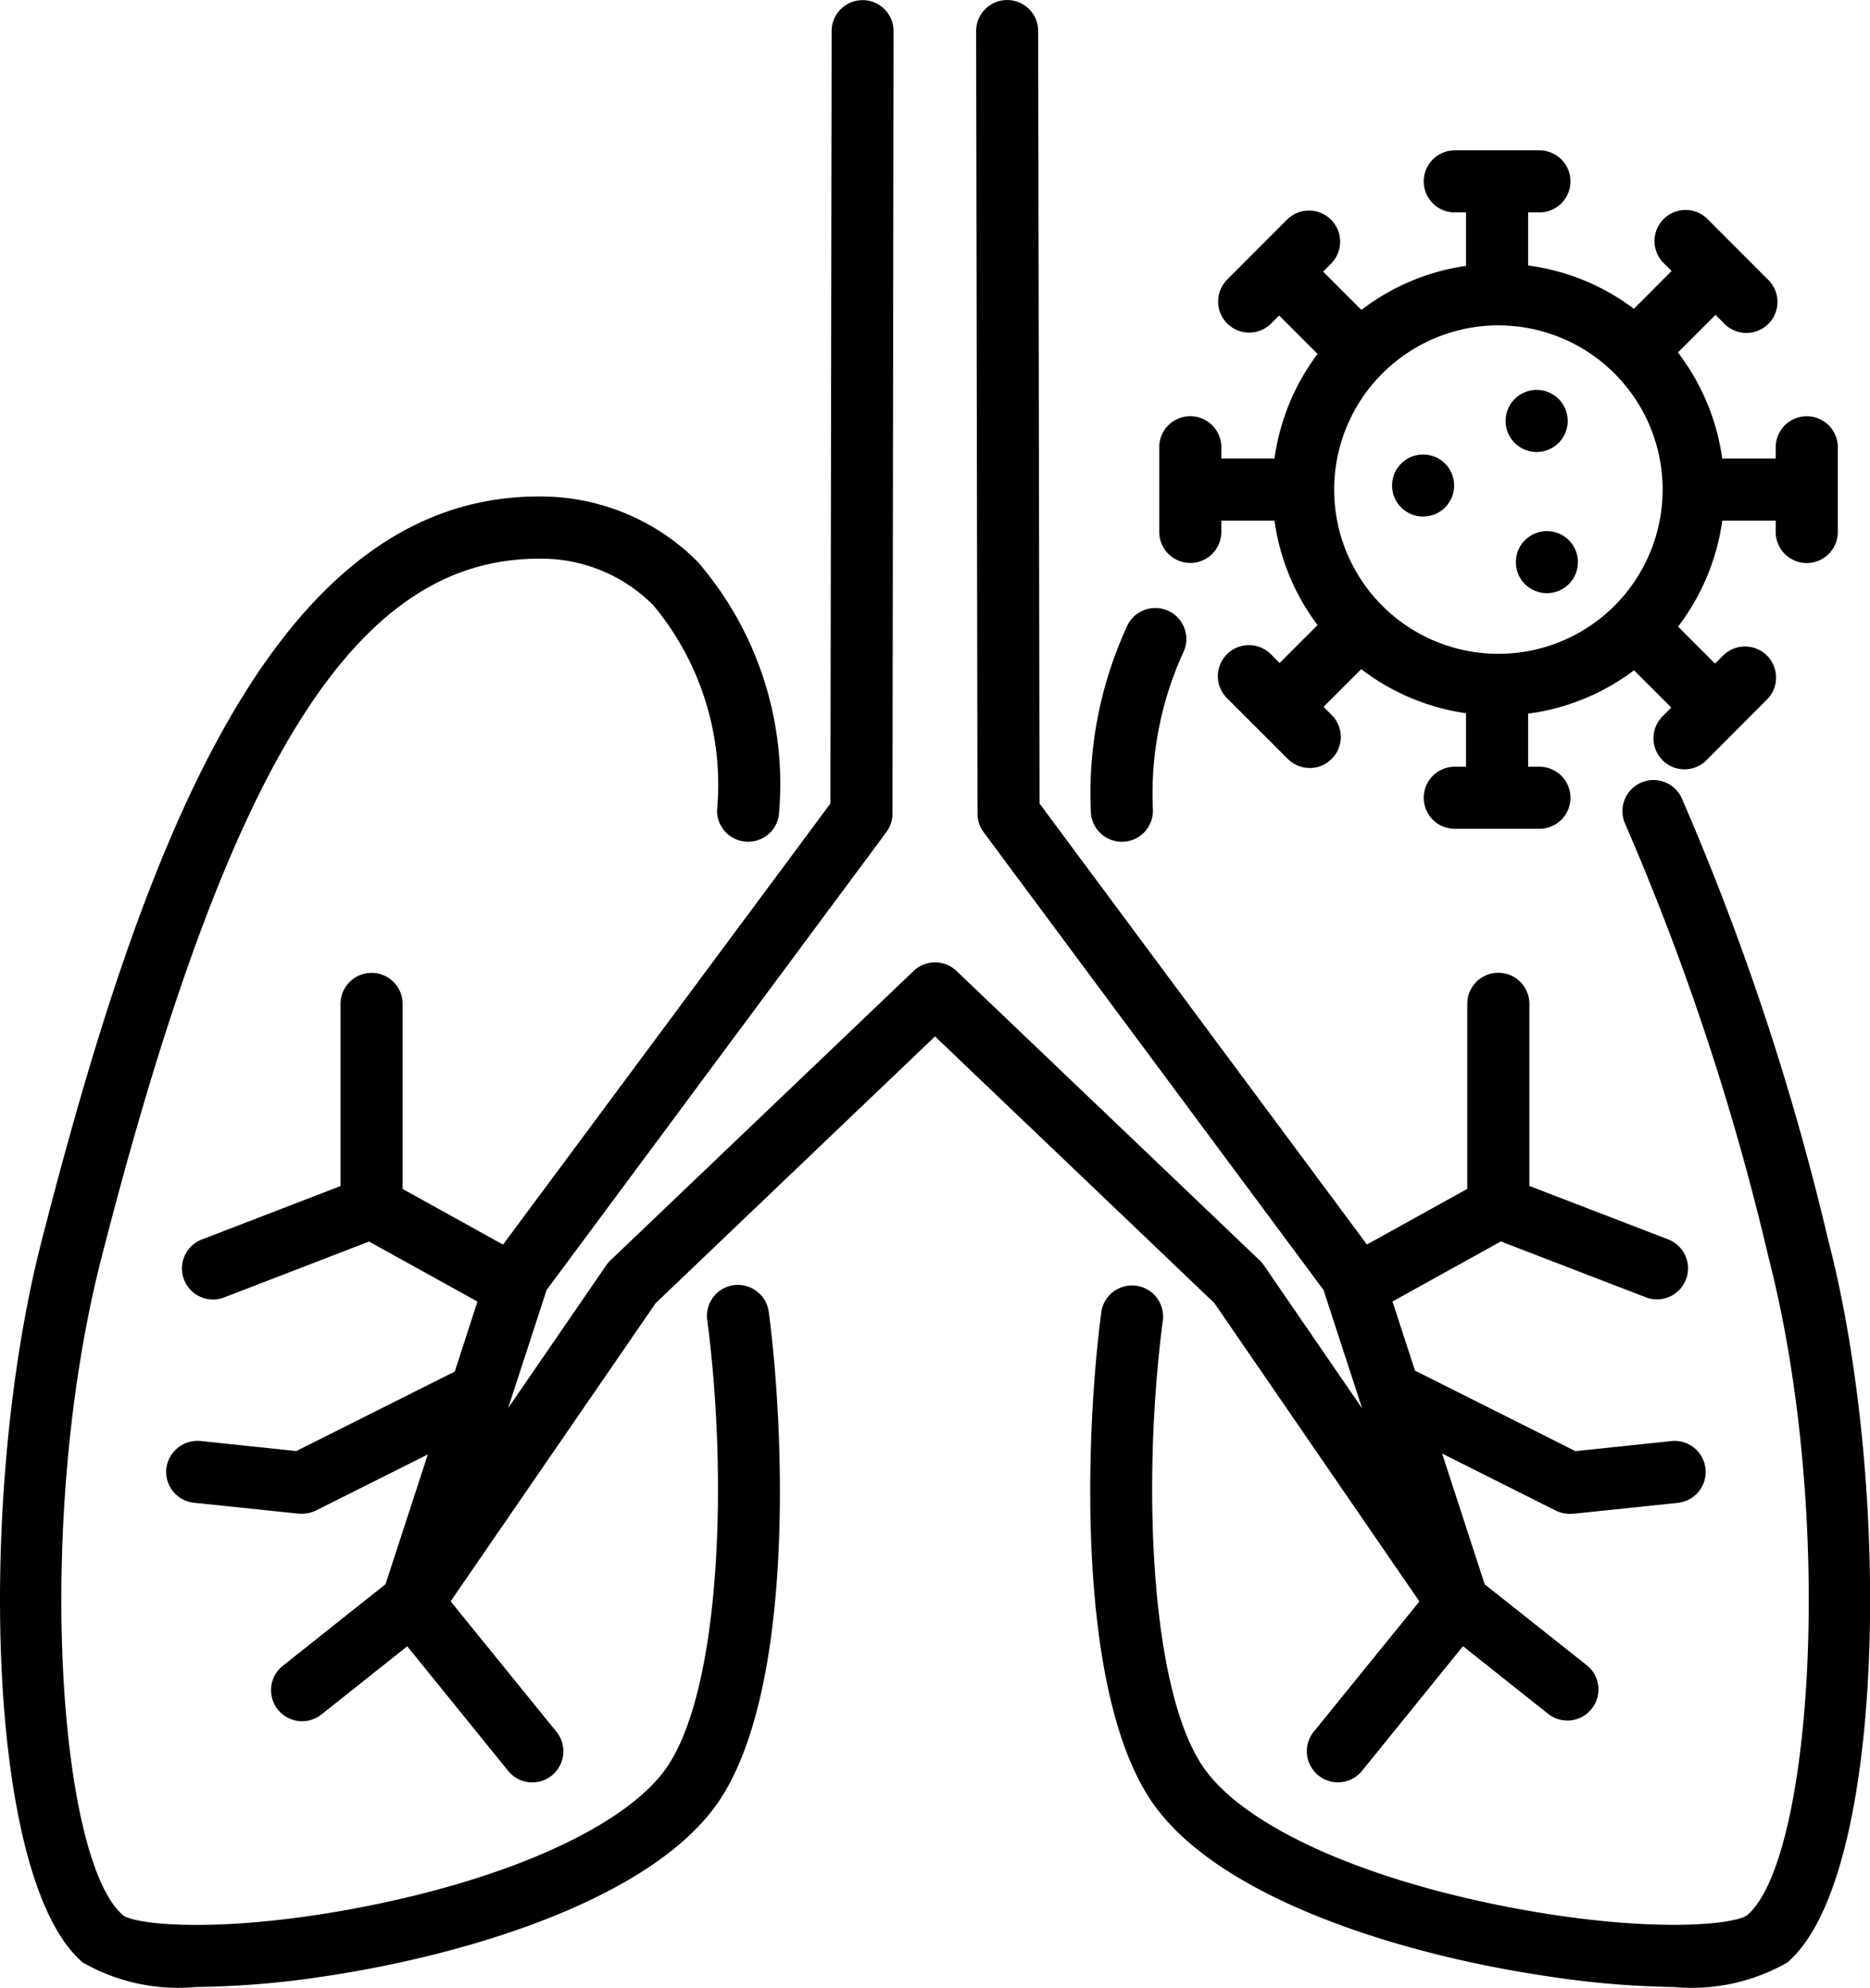
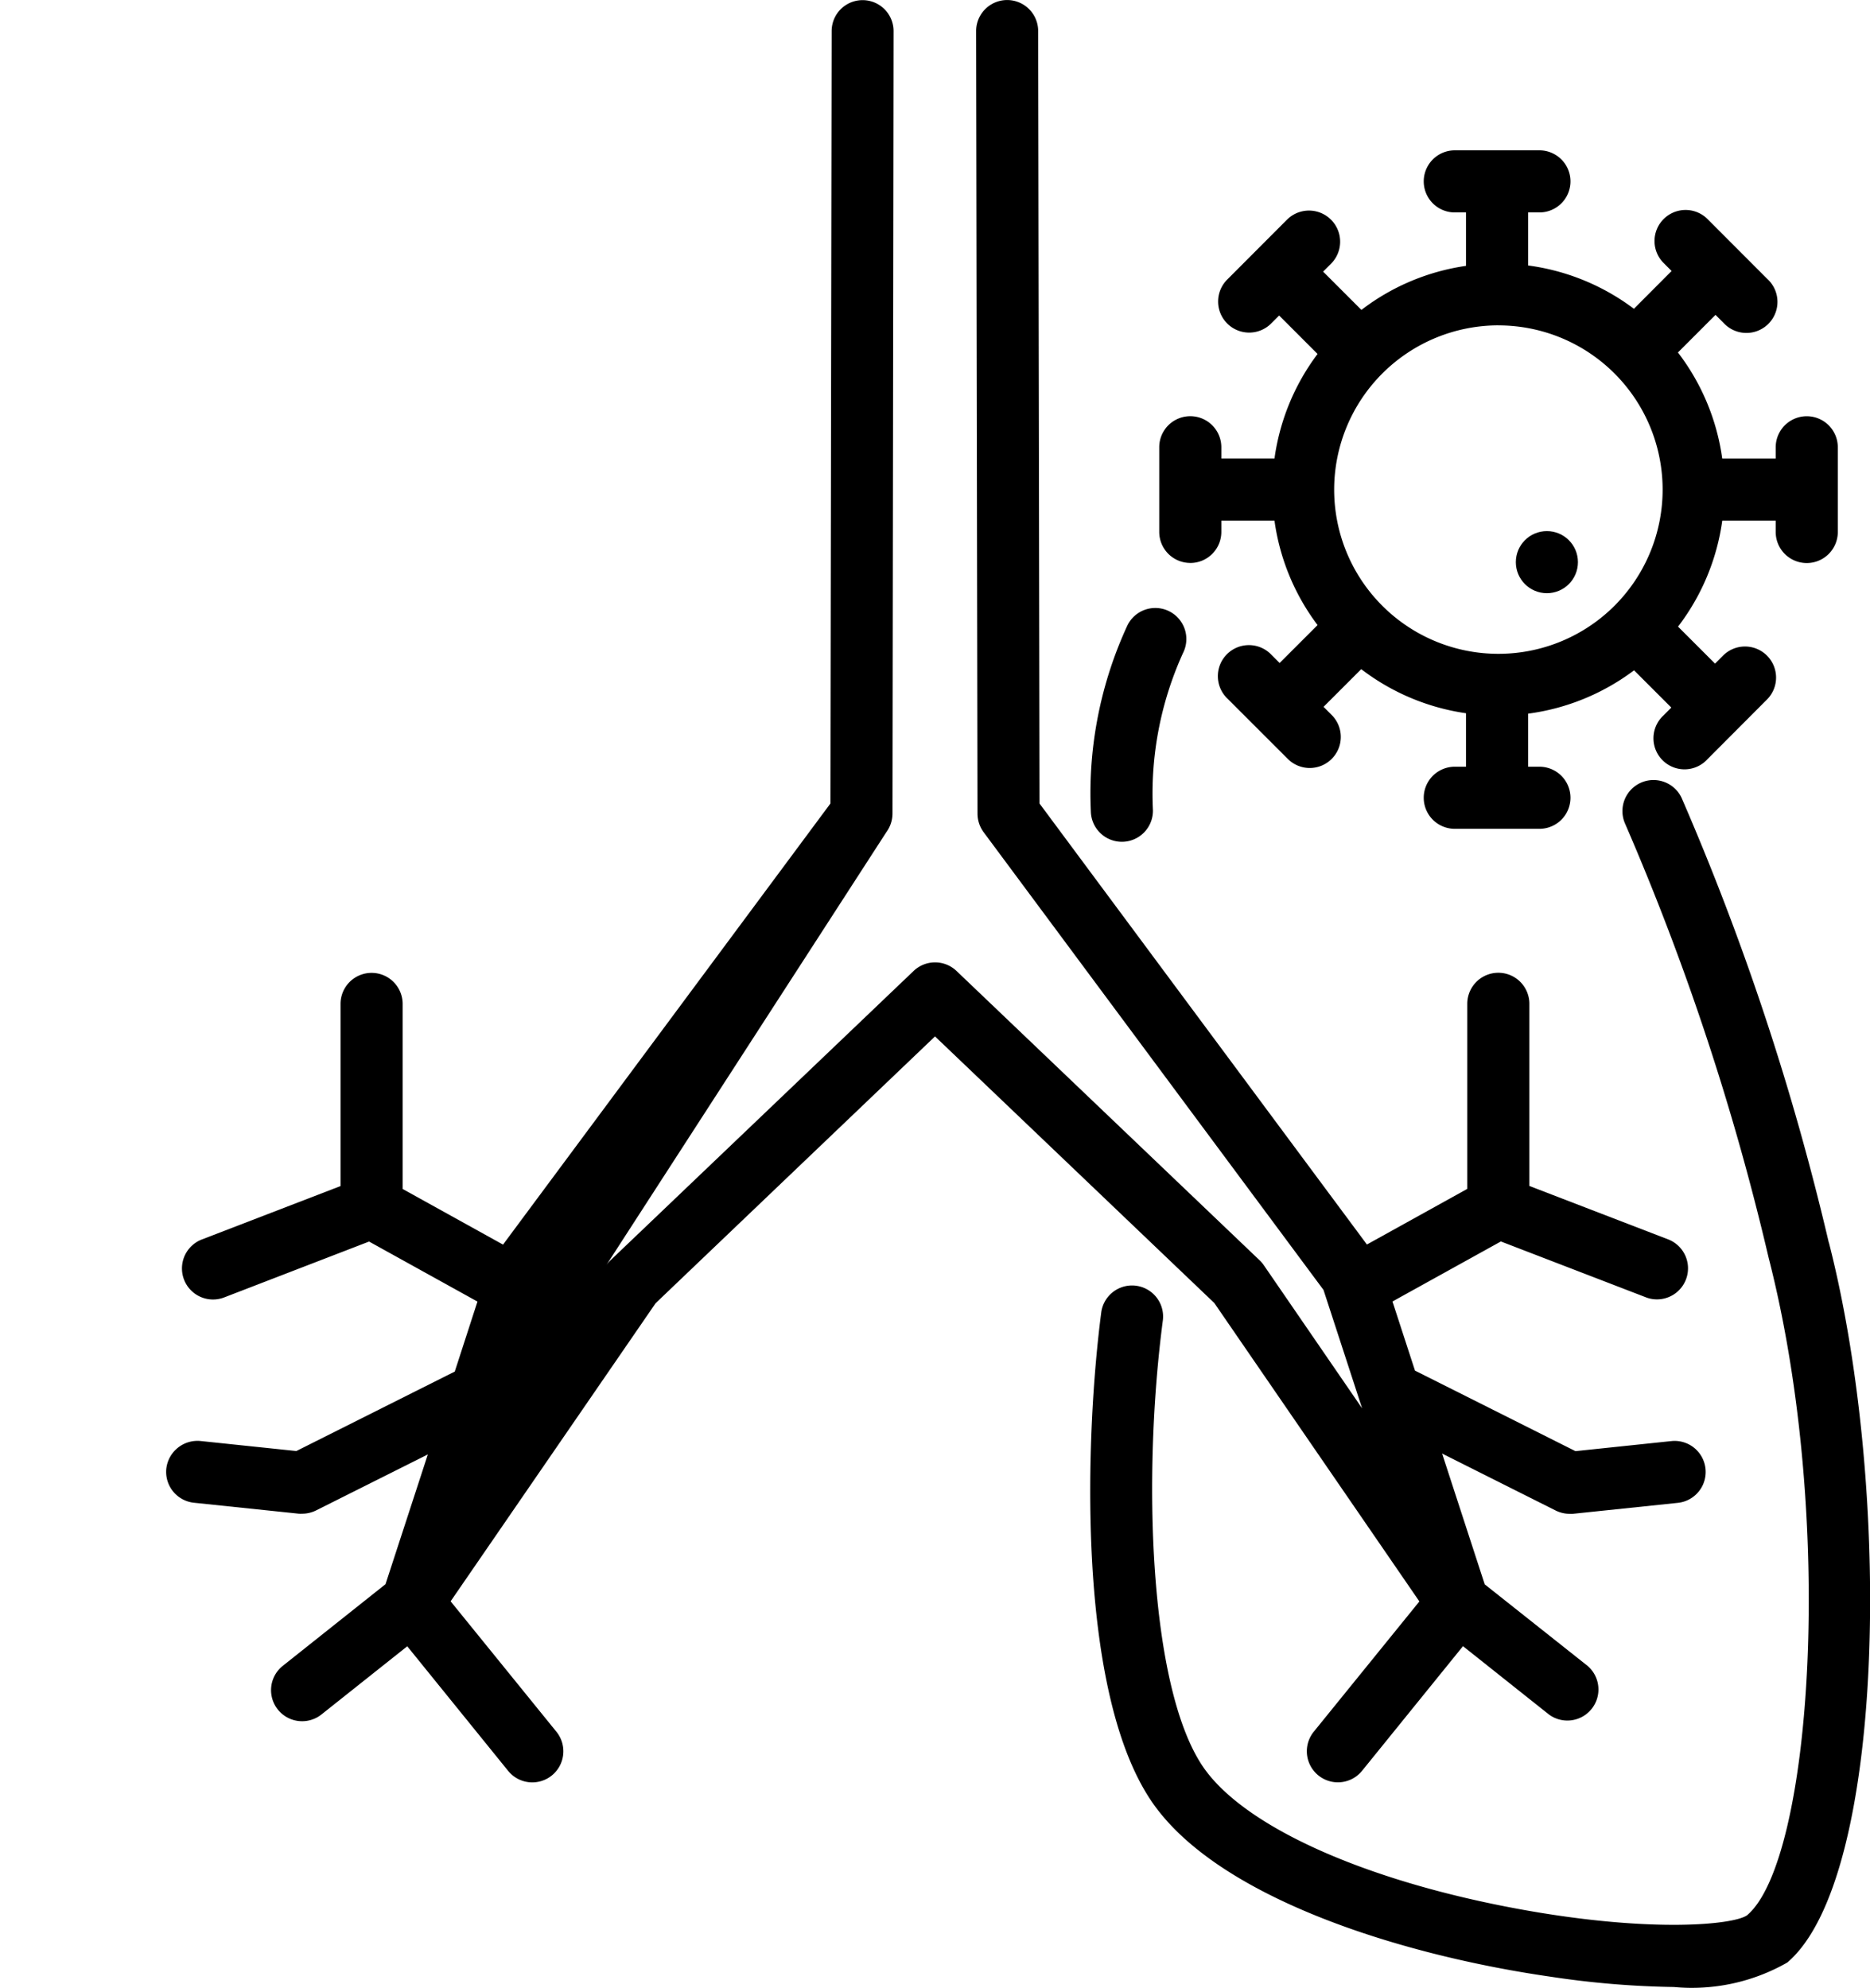
<svg xmlns="http://www.w3.org/2000/svg" width="104.197" height="110.773" viewBox="0 0 104.197 110.773">
  <g id="icn-infectious-disease" transform="translate(-1.415)">
-     <path id="Path_7567" data-name="Path 7567" d="M39.513,12.879a1.73,1.73,0,1,0-1.73-1.73A1.73,1.73,0,0,0,39.513,12.879Z" transform="translate(47.525 12.309)" />
-     <circle id="Ellipse_387" data-name="Ellipse 387" cx="1.73" cy="1.73" r="1.73" transform="translate(78.981 25.326)" />
    <circle id="Ellipse_388" data-name="Ellipse 388" cx="1.73" cy="1.73" r="1.73" transform="translate(85.878 29.596)" />
    <path id="Path_7568" data-name="Path 7568" d="M31.146,26.626a1.73,1.73,0,0,0,1.73-1.73v-.627h2.962a12.512,12.512,0,0,0,2.4,5.818L36.124,32.2l-.445-.445A1.73,1.73,0,1,0,33.234,34.2l3.334,3.333a1.73,1.73,0,1,0,2.448-2.445l-.445-.445,2.1-2.1A12.544,12.544,0,0,0,46.509,35V37.98h-.625a1.73,1.73,0,0,0,0,3.46H50.6a1.73,1.73,0,1,0,0-3.46h-.627V35.023a12.554,12.554,0,0,0,5.9-2.415l2.076,2.076-.443.445a1.73,1.73,0,1,0,2.445,2.445l3.326-3.336a1.731,1.731,0,1,0-2.448-2.448l-.443.445-2.062-2.062a12.542,12.542,0,0,0,2.464-5.905h2.978V24.9a1.73,1.73,0,1,0,3.46,0V20.179a1.73,1.73,0,1,0-3.46,0v.627H60.786a12.533,12.533,0,0,0-2.468-5.91L60.412,12.8l.443.443A1.73,1.73,0,1,0,63.3,10.8L59.97,7.464a1.731,1.731,0,1,0-2.448,2.448l.443.443-2.1,2.106a12.535,12.535,0,0,0-5.892-2.413V7.092H50.6a1.73,1.73,0,0,0,0-3.46H45.884a1.73,1.73,0,1,0,0,3.46h.625V10.07a12.489,12.489,0,0,0-5.827,2.454l-2.134-2.134.443-.443A1.735,1.735,0,1,0,36.53,7.5l-3.324,3.331a1.731,1.731,0,1,0,2.448,2.448l.443-.443,2.141,2.143a12.544,12.544,0,0,0-2.4,5.825H32.876v-.627a1.73,1.73,0,1,0-3.46,0v4.715a1.73,1.73,0,0,0,1.73,1.732ZM48.309,13.387a9.151,9.151,0,1,1-9.146,9.181v-.06a9.16,9.16,0,0,1,9.146-9.123Z" transform="translate(36.592 4.746)" />
-     <path id="Path_7569" data-name="Path 7569" d="M42.31,55.941a1.728,1.728,0,0,0-1.488,1.942c1.142,8.669.773,20.3-2.166,24.8-2.215,3.386-9.075,6.477-17.905,8.074-7.234,1.3-11.765.828-12.477.3C4.637,87.969,3.348,68.938,7.064,54.435c7.091-27.682,14.15-38.973,24.36-38.973a8.784,8.784,0,0,1,6.4,2.6A15.631,15.631,0,0,1,41.369,29.48a1.732,1.732,0,0,0,1.707,1.755H43.1a1.73,1.73,0,0,0,1.73-1.7,18.934,18.934,0,0,0-4.537-13.9,12.339,12.339,0,0,0-8.87-3.64c-14.994,0-22.18,19.981-27.712,41.575C.174,67.371.557,89.039,6.033,93.692a10.717,10.717,0,0,0,6.314,1.361,50.44,50.44,0,0,0,6.86-.551c8.464-1.225,18.78-4.475,22.344-9.919,4.134-6.321,3.576-20.519,2.7-27.146a1.737,1.737,0,0,0-1.942-1.495Z" transform="translate(0 15.673)" />
    <path id="Path_7570" data-name="Path 7570" d="M29.507,27.716h.023a1.732,1.732,0,0,0,1.707-1.755,18.934,18.934,0,0,1,1.677-8.766,1.73,1.73,0,1,0-3.091-1.555,22.281,22.281,0,0,0-2.046,10.381A1.73,1.73,0,0,0,29.507,27.716Z" transform="translate(34.42 19.193)" />
    <path id="Path_7571" data-name="Path 7571" d="M68.906,44.63A145.614,145.614,0,0,0,60.7,19.839a1.731,1.731,0,0,0-3.142,1.453,142.526,142.526,0,0,1,8,24.2c3.716,14.5,2.427,33.534-1.2,36.62-.72.528-5.253,1-12.484-.3-8.83-1.589-15.686-4.681-17.905-8.074-2.939-4.494-3.308-16.129-2.166-24.8a1.731,1.731,0,0,0-3.43-.461c-.874,6.627-1.433,20.826,2.7,27.146,3.564,5.453,13.88,8.7,22.344,9.919a50.405,50.405,0,0,0,6.86.572,10.717,10.717,0,0,0,6.314-1.363c5.476-4.65,5.859-26.318,2.321-40.12Z" transform="translate(34.41 24.613)" />
-     <path id="Path_7572" data-name="Path 7572" d="M75.259,89.241,69.375,96.5a1.731,1.731,0,1,0,2.69,2.18l5.624-6.946,4.78,3.8a1.731,1.731,0,0,0,2.152-2.71L78.9,88.288,76.526,81l6.33,3.176a1.748,1.748,0,0,0,.777.182,1.592,1.592,0,0,0,.18,0l5.848-.611a1.73,1.73,0,0,0-.36-3.442l-5.345.561-8.941-4.487L73.76,72.526,79.8,69.181l8.074,3.11a1.691,1.691,0,0,0,.621.118,1.73,1.73,0,0,0,.623-3.345l-7.73-2.976V55.938a1.73,1.73,0,0,0-3.46,0V66.251l-5.592,3.1L54.094,44.777,54.018,1.73a1.728,1.728,0,1,0-3.456,0l.076,43.617a1.746,1.746,0,0,0,.341,1.027L69.917,71.882l2.152,6.6L66.588,70.5a1.72,1.72,0,0,0-.231-.27L49.469,54.108a1.732,1.732,0,0,0-2.392,0L30.184,70.235a1.718,1.718,0,0,0-.231.27l-5.469,7.961,2.145-6.581L45.562,46.367A1.746,1.746,0,0,0,45.9,45.34l.06-43.608a1.724,1.724,0,1,0-3.449,0l-.069,43.045L24.2,69.356l-5.594-3.1V55.944a1.73,1.73,0,0,0-3.46,0v10.15L7.419,69.07A1.73,1.73,0,1,0,8.662,72.3l8.074-3.114,6.039,3.345-1.264,3.9L12.683,80.86,7.338,80.3a1.749,1.749,0,0,0-1.9,1.541,1.73,1.73,0,0,0,1.541,1.9l5.848.611a1.566,1.566,0,0,0,.18,0,1.746,1.746,0,0,0,.775-.182l6.228-3.121-2.358,7.23L11.928,92.83a1.731,1.731,0,1,0,2.155,2.71l4.78-3.8,5.622,6.943a1.731,1.731,0,1,0,2.69-2.18L21.28,89.234,32.7,72.625,48.27,57.755,63.834,72.613Z" transform="translate(5.244 0)" />
+     <path id="Path_7572" data-name="Path 7572" d="M75.259,89.241,69.375,96.5a1.731,1.731,0,1,0,2.69,2.18l5.624-6.946,4.78,3.8a1.731,1.731,0,0,0,2.152-2.71L78.9,88.288,76.526,81l6.33,3.176a1.748,1.748,0,0,0,.777.182,1.592,1.592,0,0,0,.18,0l5.848-.611a1.73,1.73,0,0,0-.36-3.442l-5.345.561-8.941-4.487L73.76,72.526,79.8,69.181l8.074,3.11a1.691,1.691,0,0,0,.621.118,1.73,1.73,0,0,0,.623-3.345l-7.73-2.976V55.938a1.73,1.73,0,0,0-3.46,0V66.251l-5.592,3.1L54.094,44.777,54.018,1.73a1.728,1.728,0,1,0-3.456,0l.076,43.617a1.746,1.746,0,0,0,.341,1.027L69.917,71.882l2.152,6.6L66.588,70.5a1.72,1.72,0,0,0-.231-.27L49.469,54.108a1.732,1.732,0,0,0-2.392,0L30.184,70.235a1.718,1.718,0,0,0-.231.27L45.562,46.367A1.746,1.746,0,0,0,45.9,45.34l.06-43.608a1.724,1.724,0,1,0-3.449,0l-.069,43.045L24.2,69.356l-5.594-3.1V55.944a1.73,1.73,0,0,0-3.46,0v10.15L7.419,69.07A1.73,1.73,0,1,0,8.662,72.3l8.074-3.114,6.039,3.345-1.264,3.9L12.683,80.86,7.338,80.3a1.749,1.749,0,0,0-1.9,1.541,1.73,1.73,0,0,0,1.541,1.9l5.848.611a1.566,1.566,0,0,0,.18,0,1.746,1.746,0,0,0,.775-.182l6.228-3.121-2.358,7.23L11.928,92.83a1.731,1.731,0,1,0,2.155,2.71l4.78-3.8,5.622,6.943a1.731,1.731,0,1,0,2.69-2.18L21.28,89.234,32.7,72.625,48.27,57.755,63.834,72.613Z" transform="translate(5.244 0)" />
  </g>
</svg>